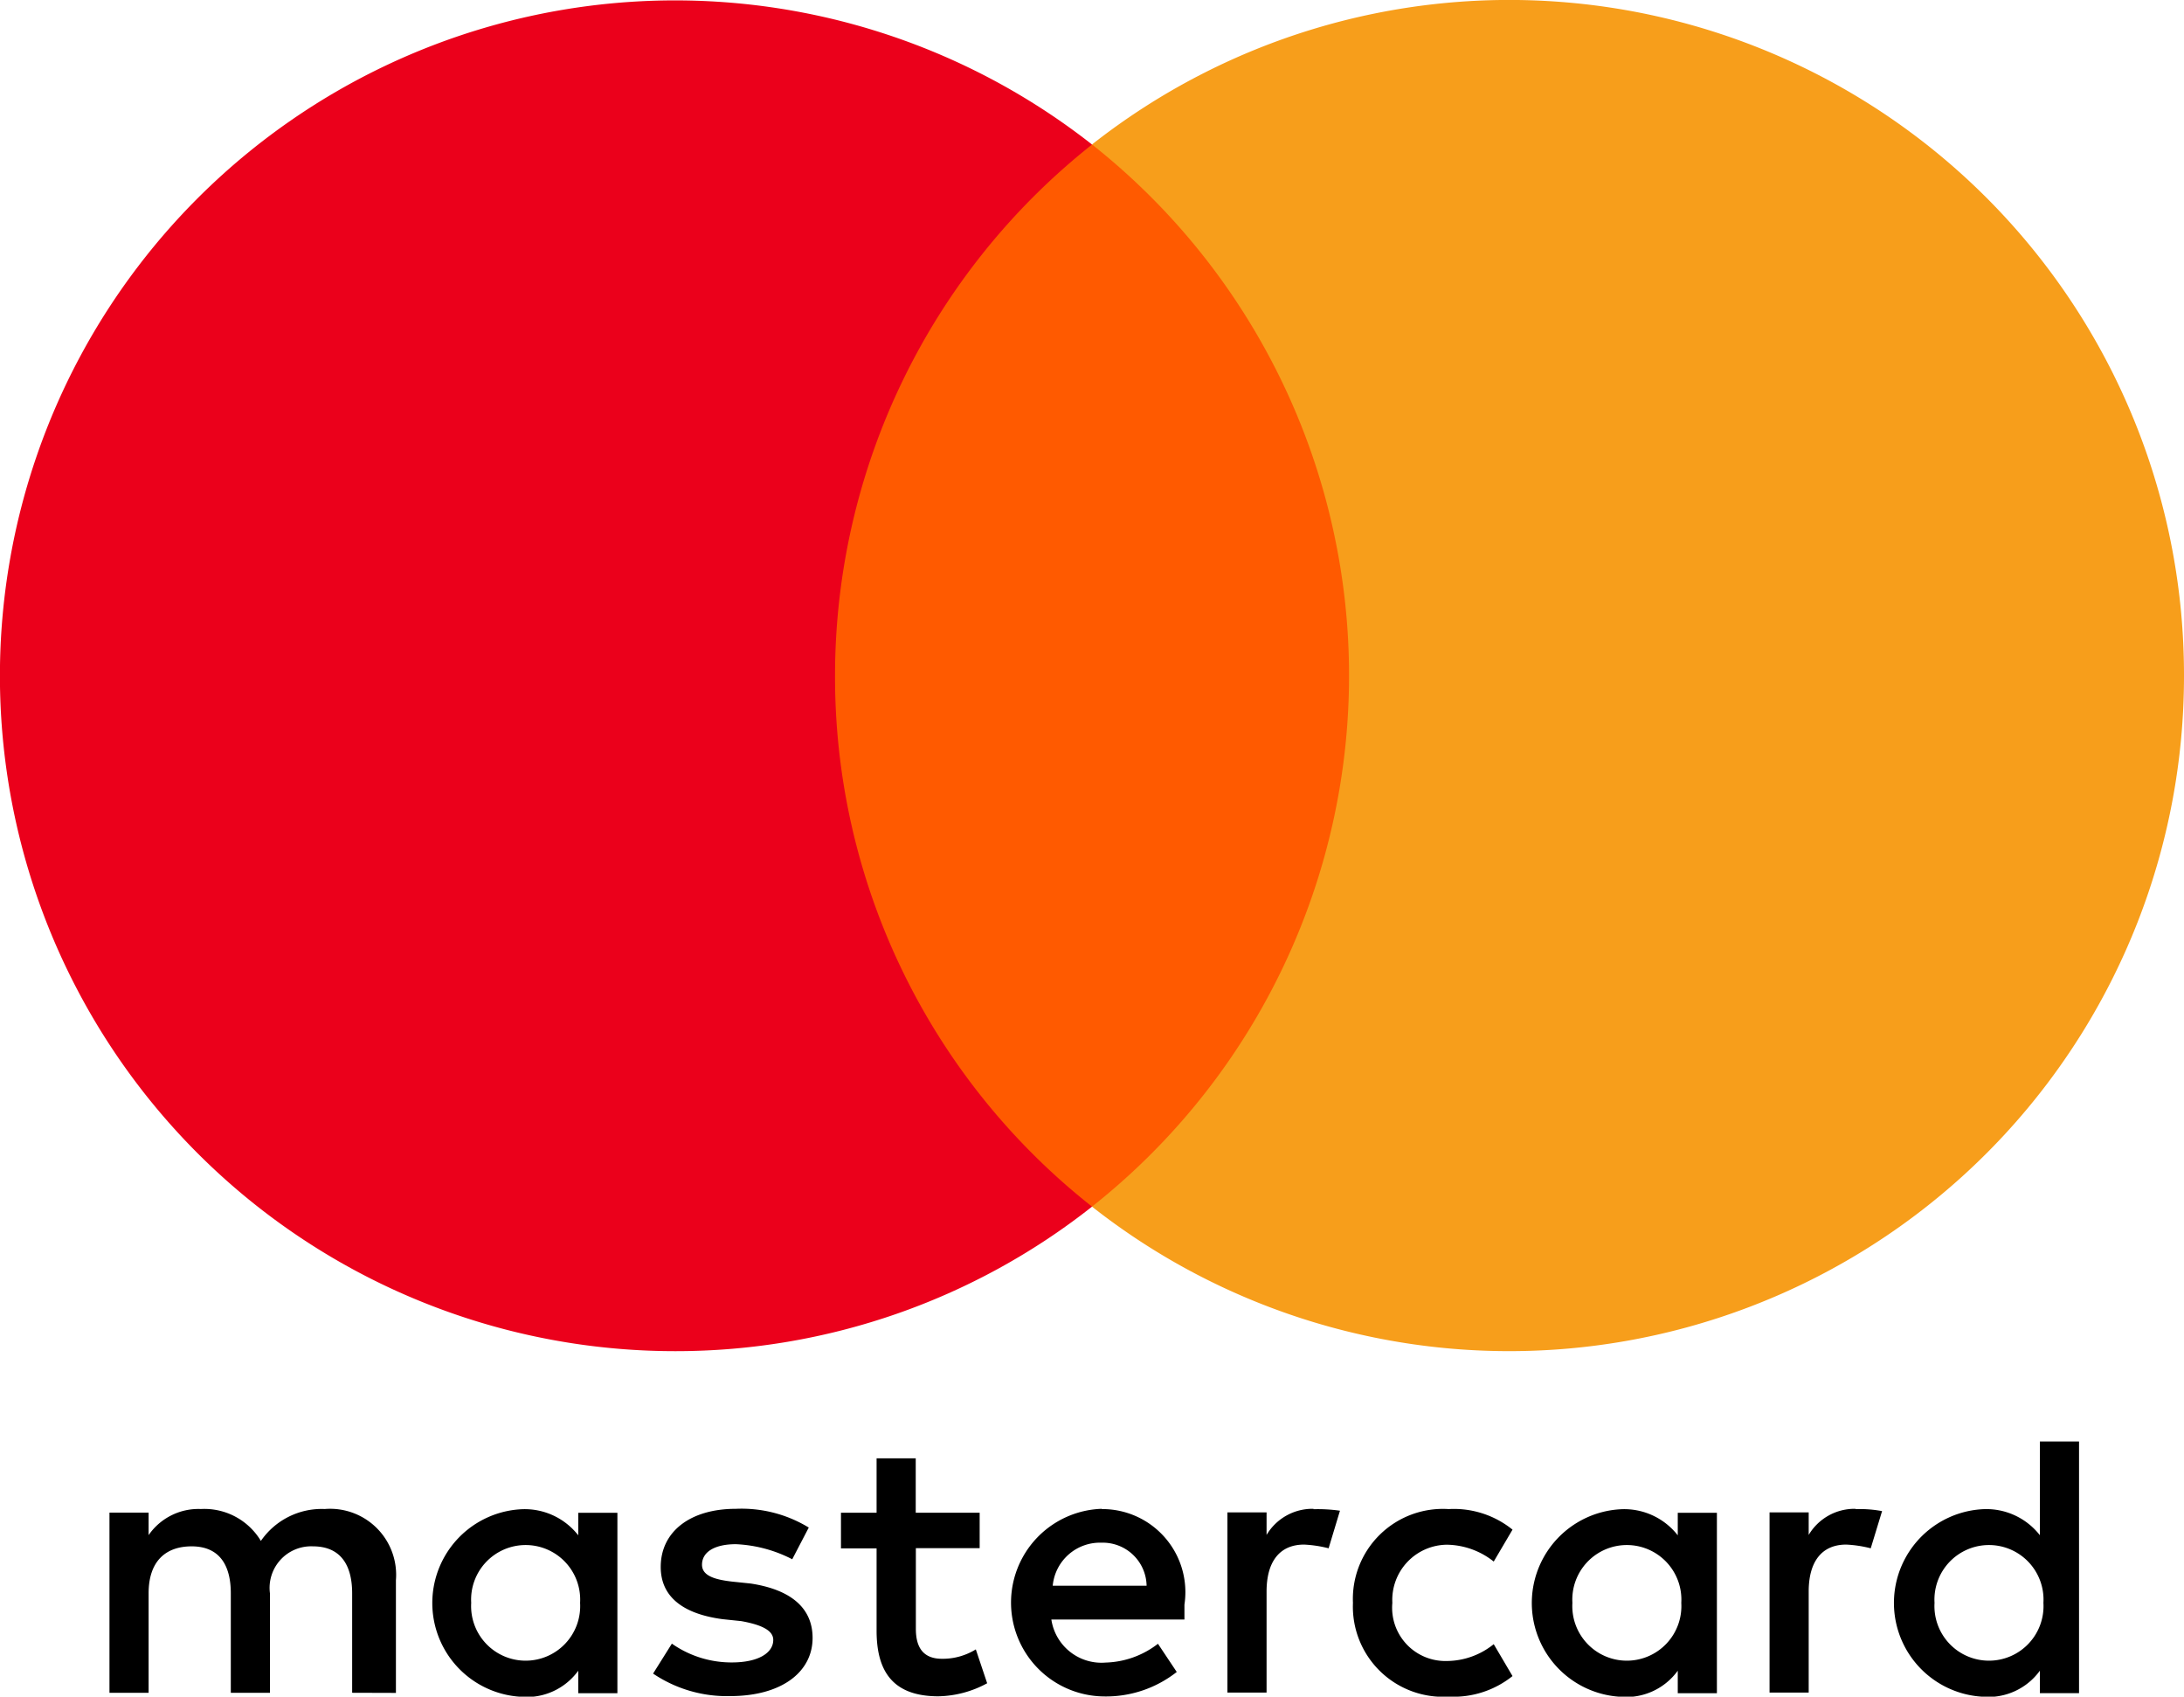
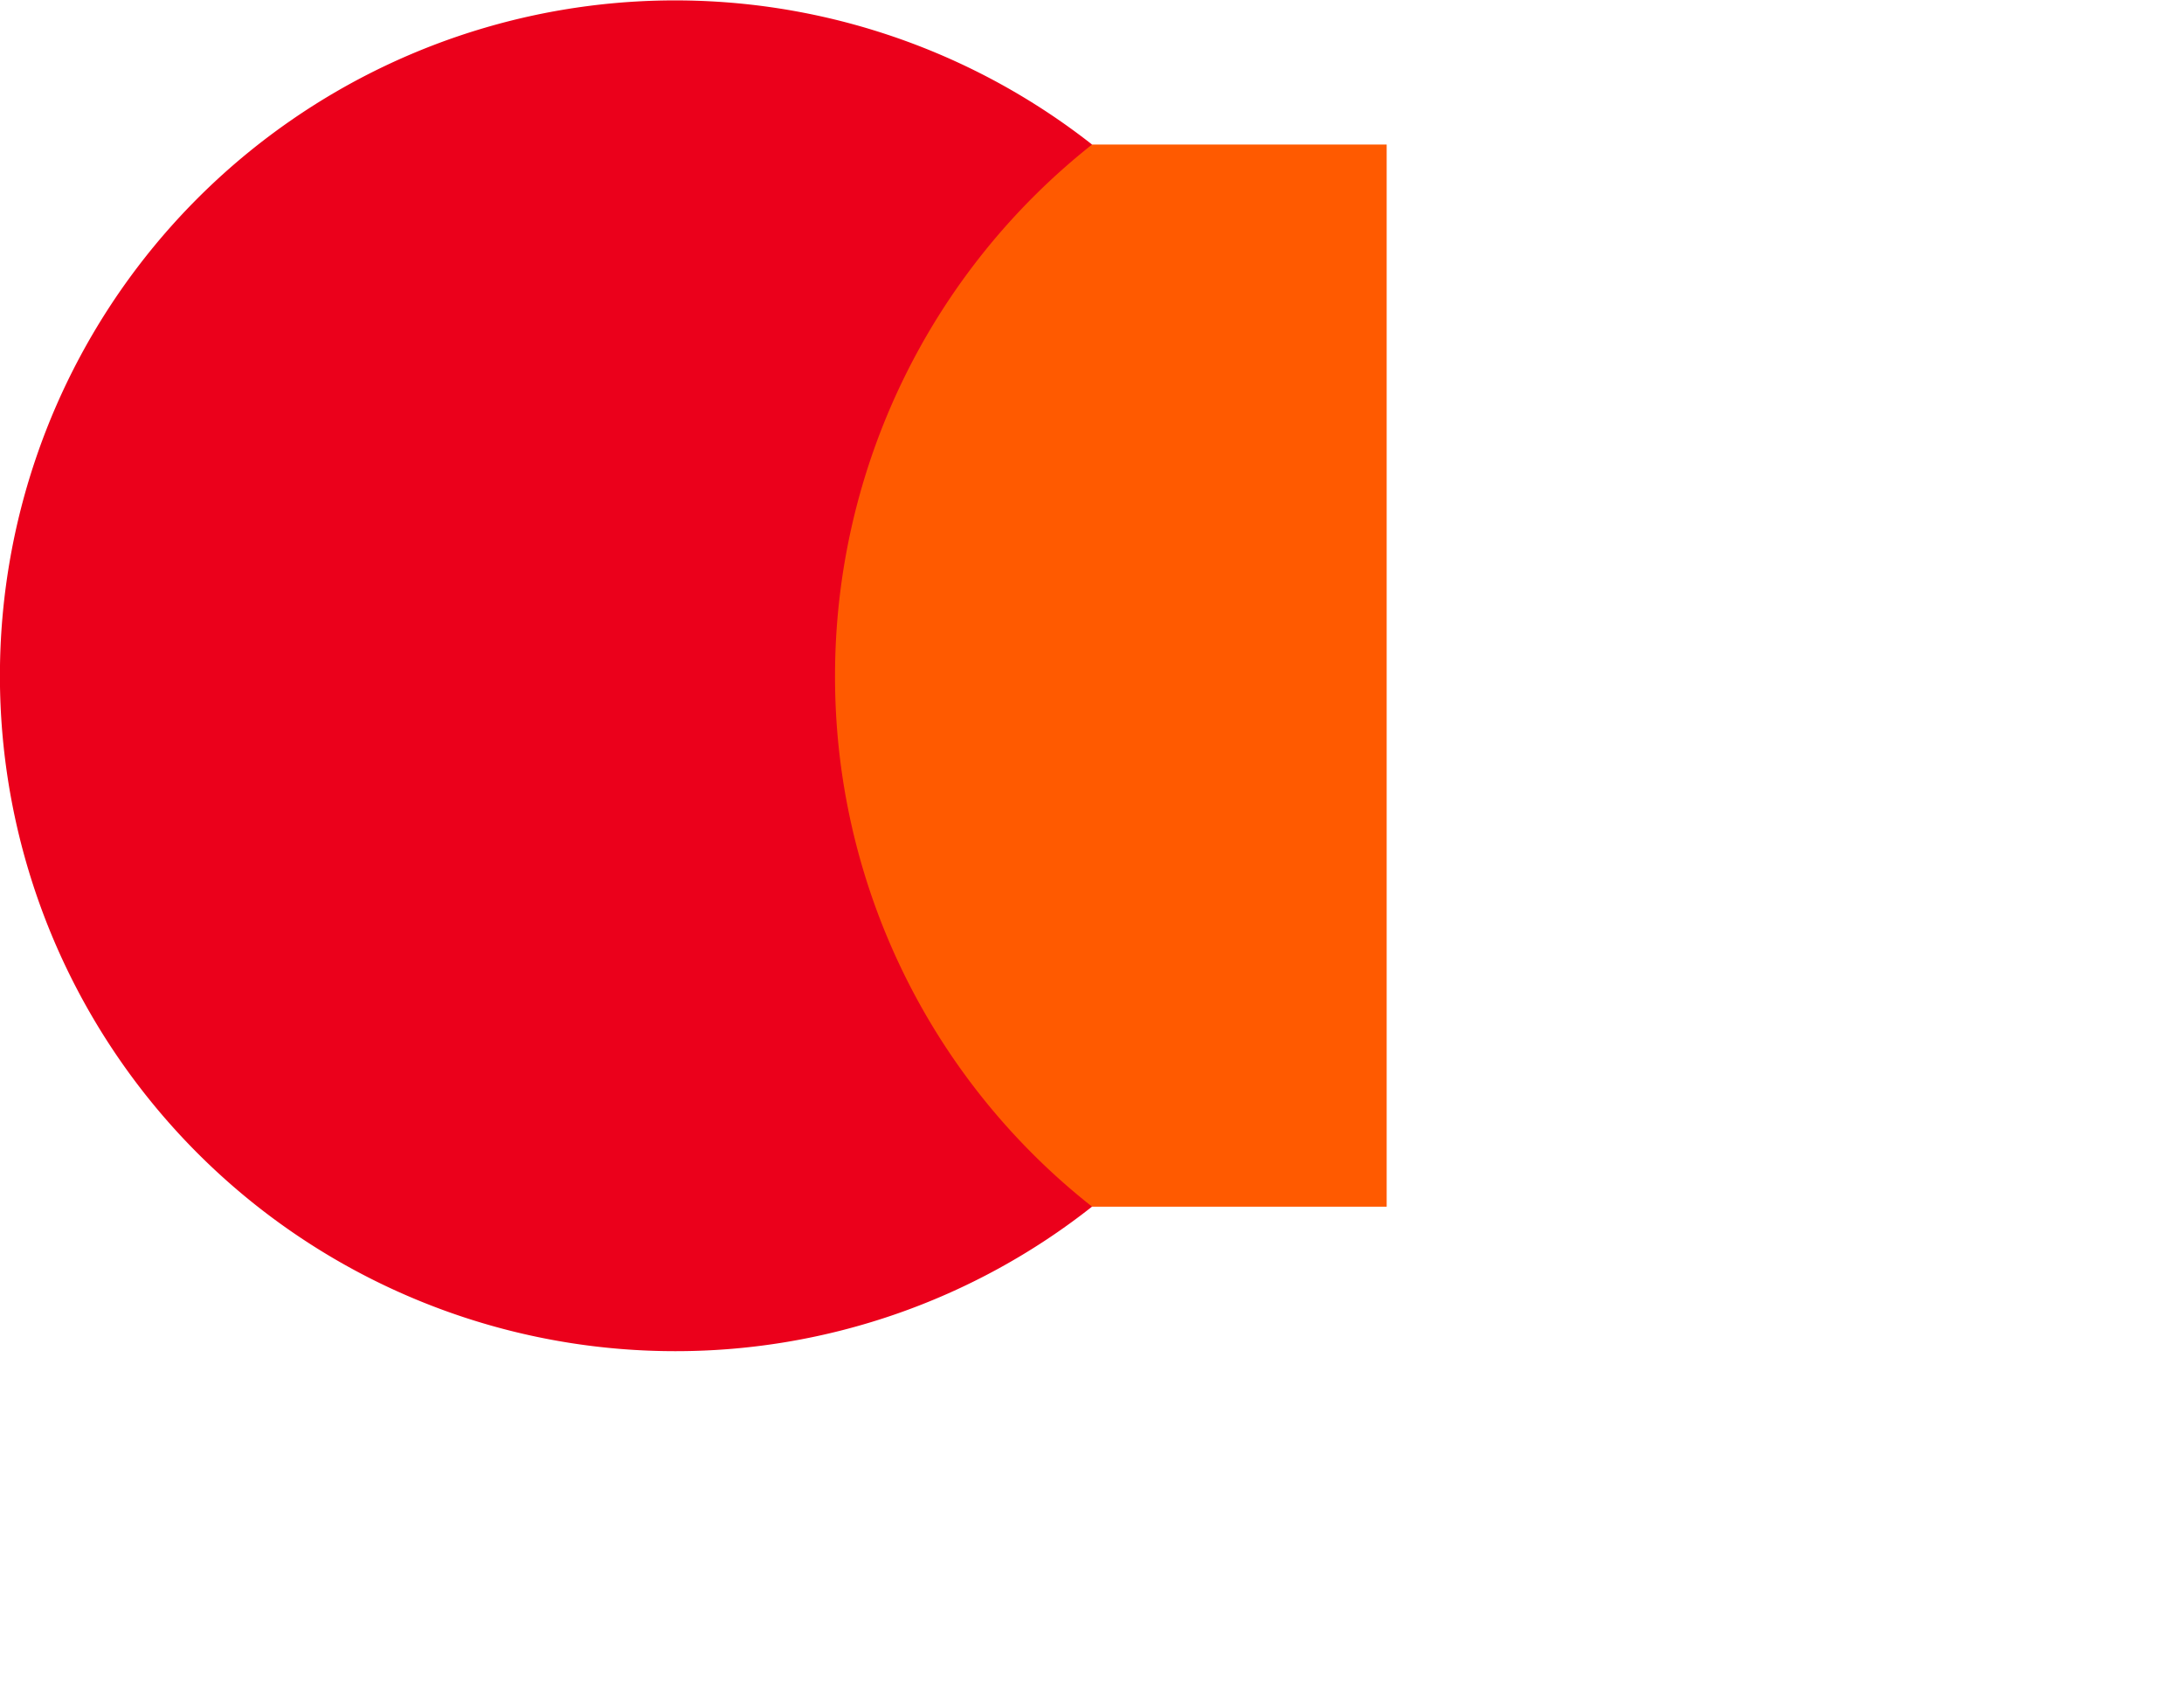
<svg xmlns="http://www.w3.org/2000/svg" id="Mastercard-logo" width="33.478" height="26" viewBox="0 0 33.478 26">
-   <path id="XMLID_1775_" d="M54.2,663.153v-1.726a1.012,1.012,0,0,0-1.092-1.092,1.131,1.131,0,0,0-.978.489,1.01,1.01,0,0,0-.921-.489.927.927,0,0,0-.8.4v-.345h-.6v2.761h.6v-1.524c0-.489.258-.72.66-.72s.6.258.6.72v1.524h.6v-1.524a.637.637,0,0,1,.66-.72c.4,0,.6.258.6.72v1.524Zm8.946-2.761h-.978v-.834h-.6v.834h-.546v.546h.546V662.2c0,.633.258,1.005.948,1.005a1.621,1.621,0,0,0,.747-.2l-.174-.519a.964.964,0,0,1-.519.144c-.288,0-.4-.174-.4-.459v-1.236h.978v-.546Zm5.12-.06a.817.817,0,0,0-.72.4v-.345h-.6v2.761h.6V661.6c0-.459.2-.72.576-.72a1.852,1.852,0,0,1,.375.057l.174-.576a2.393,2.393,0,0,0-.405-.023Zm-7.736.288a1.978,1.978,0,0,0-1.122-.288c-.69,0-1.149.345-1.149.891,0,.459.345.72.948.8l.288.03c.315.057.489.144.489.288,0,.2-.231.345-.633.345a1.59,1.59,0,0,1-.921-.288l-.288.459a2.021,2.021,0,0,0,1.179.345c.8,0,1.266-.375,1.266-.891,0-.489-.375-.747-.948-.834l-.288-.03c-.258-.03-.459-.087-.459-.258,0-.2.2-.315.519-.315a2.075,2.075,0,0,1,.864.231l.255-.489Zm16.046-.288a.817.817,0,0,0-.72.4v-.345h-.6v2.761h.6V661.6c0-.459.2-.72.576-.72a1.852,1.852,0,0,1,.375.057l.174-.57a1.838,1.838,0,0,0-.405-.03Zm-7.706,1.441a1.382,1.382,0,0,0,1.468,1.437,1.445,1.445,0,0,0,.978-.315l-.288-.489a1.152,1.152,0,0,1-.72.258.816.816,0,0,1-.834-.891.846.846,0,0,1,.834-.891,1.179,1.179,0,0,1,.72.258l.288-.489a1.428,1.428,0,0,0-.978-.315,1.38,1.38,0,0,0-1.468,1.437Zm5.579,0v-1.38h-.6v.345a1.042,1.042,0,0,0-.864-.4,1.439,1.439,0,0,0,0,2.875.975.975,0,0,0,.864-.4v.345h.6v-1.38Zm-2.215,0a.836.836,0,1,1,1.669,0,.836.836,0,1,1-1.669,0Zm-7.217-1.441a1.438,1.438,0,0,0,.03,2.875,1.753,1.753,0,0,0,1.122-.375l-.288-.432a1.37,1.37,0,0,1-.8.288.777.777,0,0,1-.834-.66h2.04V661.8a1.273,1.273,0,0,0-1.266-1.464Zm0,.519a.672.672,0,0,1,.69.66H64.268a.727.727,0,0,1,.747-.66ZM80,661.773V659.3h-.6v1.437a1.042,1.042,0,0,0-.864-.4,1.439,1.439,0,0,0,0,2.875.975.975,0,0,0,.864-.4v.345H80v-1.38Zm-2.215,0a.836.836,0,1,1,1.669,0,.836.836,0,1,1-1.669,0Zm-20.19,0v-1.38h-.6v.345a1.042,1.042,0,0,0-.864-.4,1.439,1.439,0,0,0,0,2.875.975.975,0,0,0,.864-.4v.345h.6v-1.38Zm-2.241,0a.836.836,0,1,1,1.669,0,.836.836,0,1,1-1.669,0Z" transform="translate(-48.131 -637.21)" />
  <g id="Gruppe_57" data-name="Gruppe 57">
    <rect id="rect19" width="9.06" height="16.277" transform="translate(12.196 2.215)" fill="#ff5a00" />
    <path id="XMLID_330_" d="M12.8,10.353a10.382,10.382,0,0,1,3.94-8.138,10.35,10.35,0,1,0-6.386,18.491,10.3,10.3,0,0,0,6.386-2.215A10.332,10.332,0,0,1,12.8,10.353Z" fill="#eb001b" />
-     <path id="path22" d="M516.339,10.353A10.343,10.343,0,0,1,499.6,18.491a10.375,10.375,0,0,0,0-16.277,10.343,10.343,0,0,1,16.739,8.138Z" transform="translate(-482.861)" fill="#f79e1b" />
  </g>
</svg>